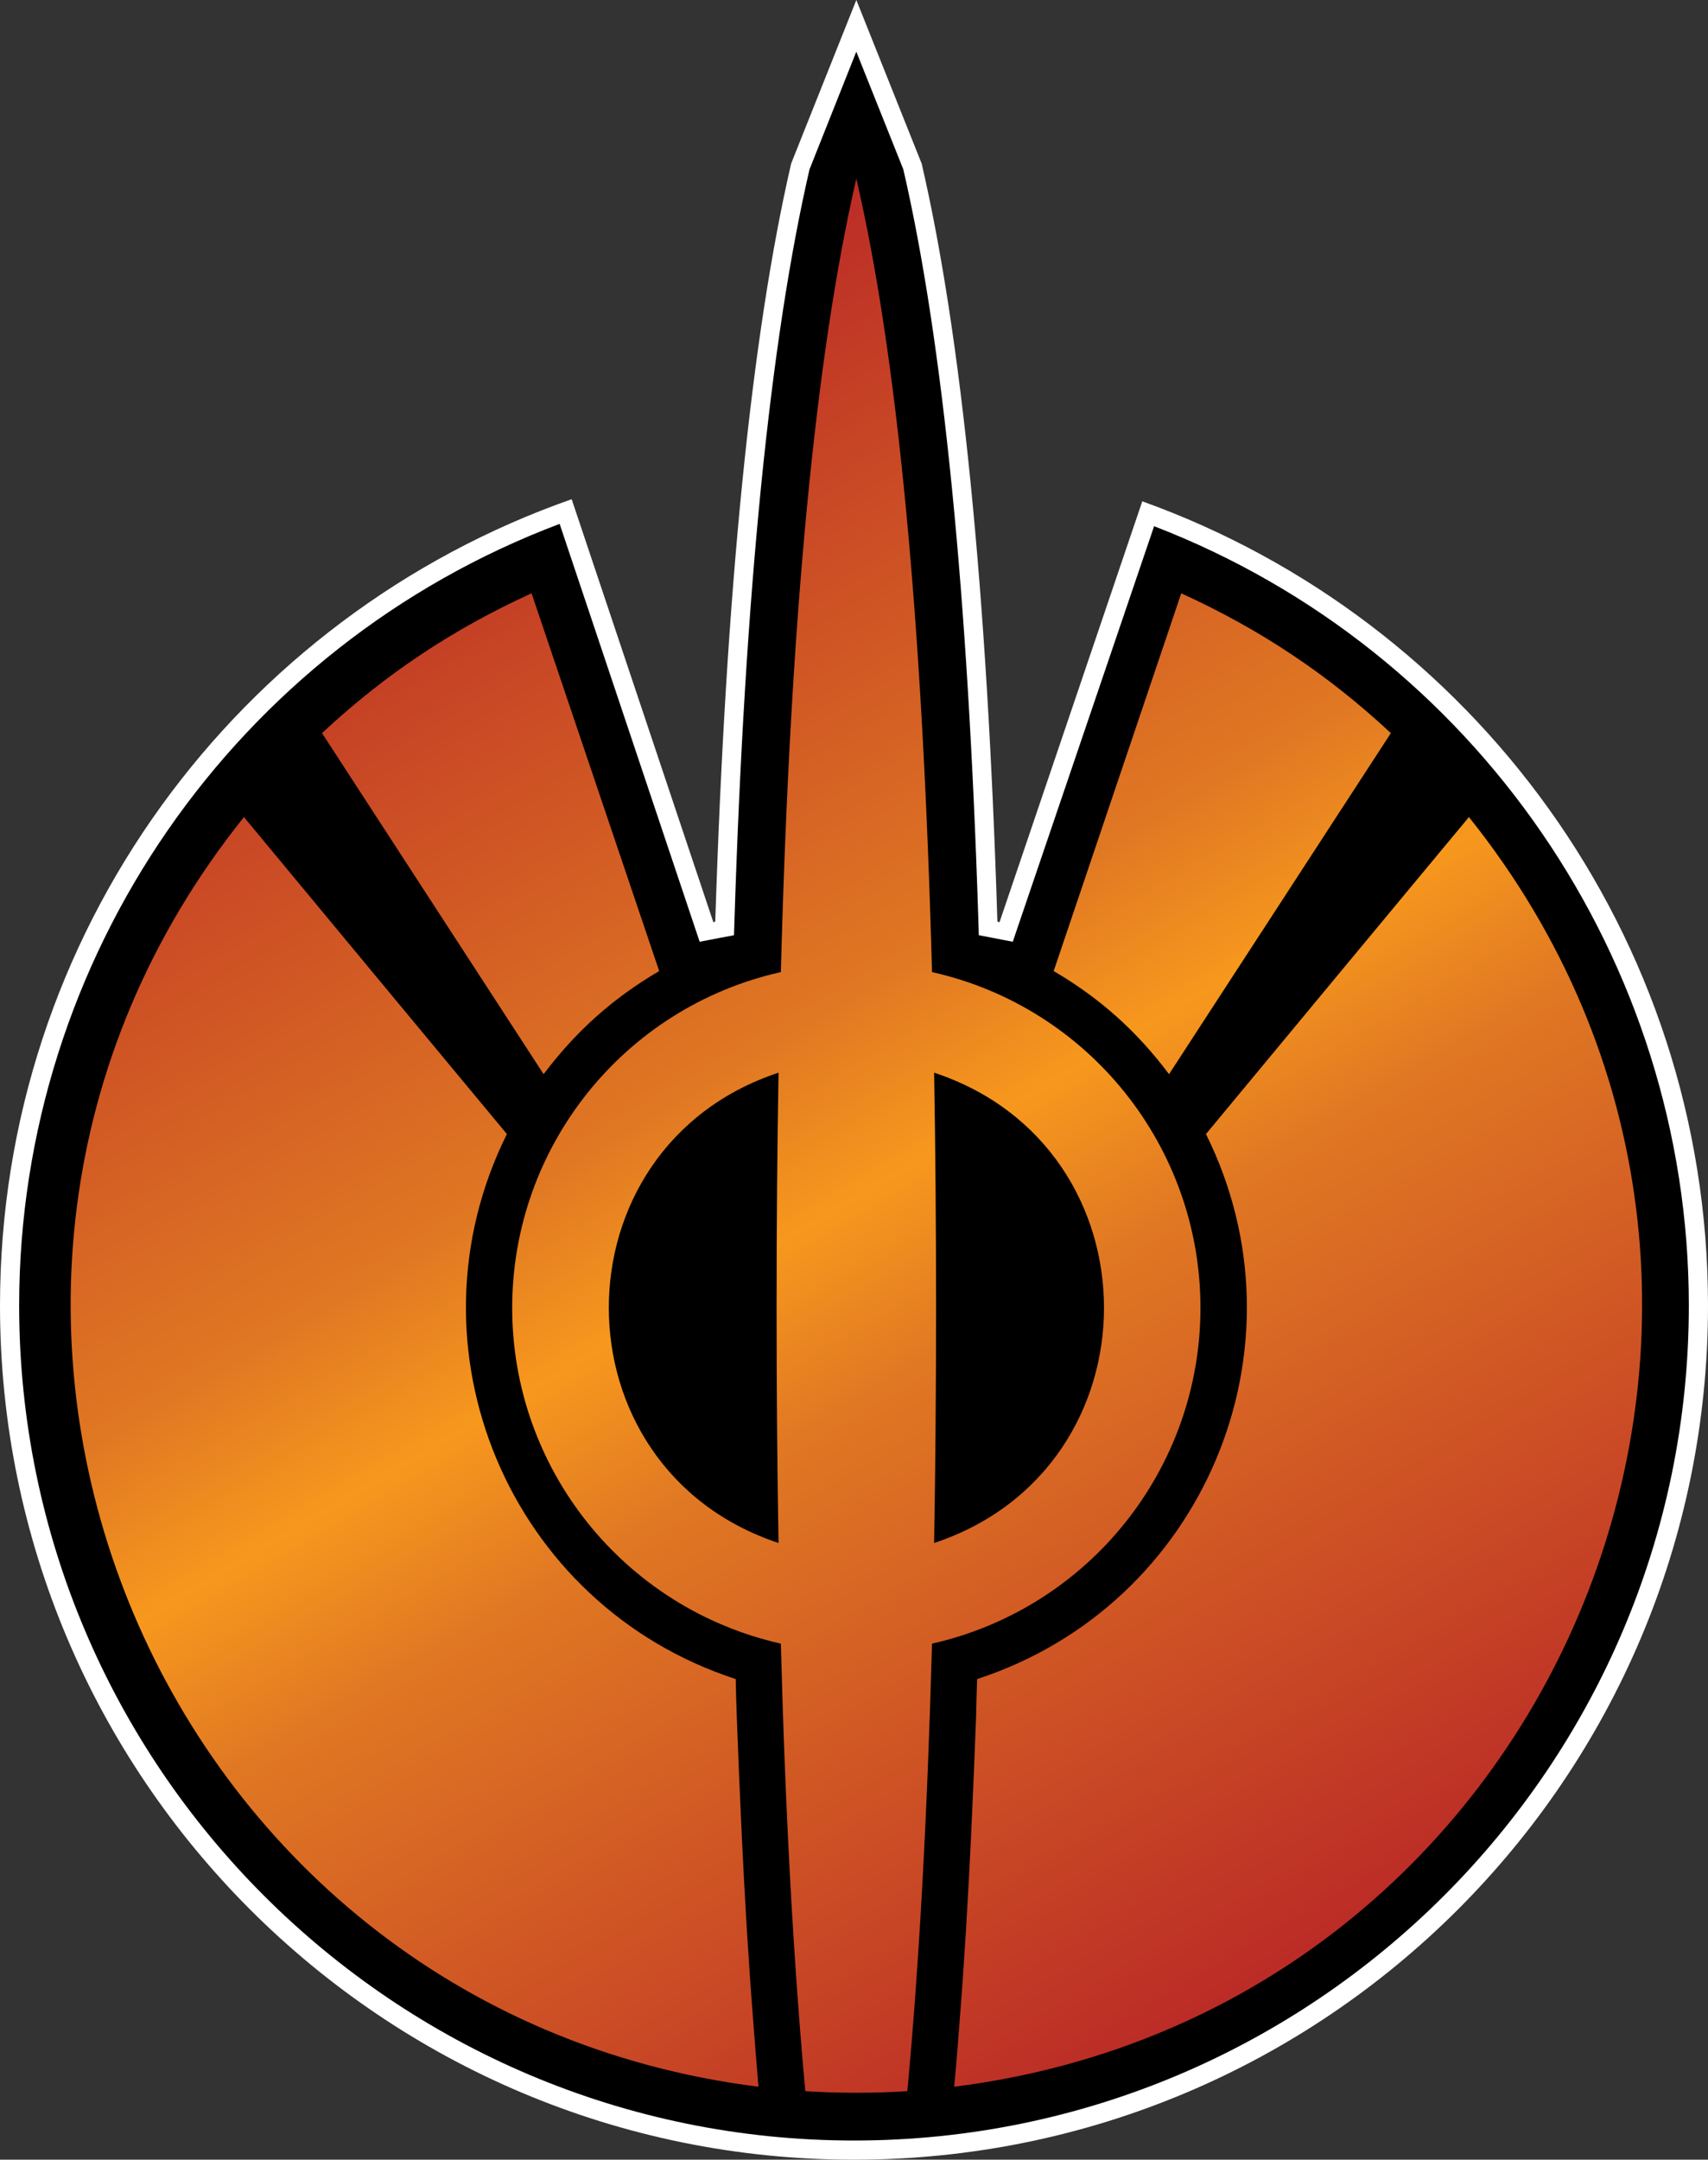
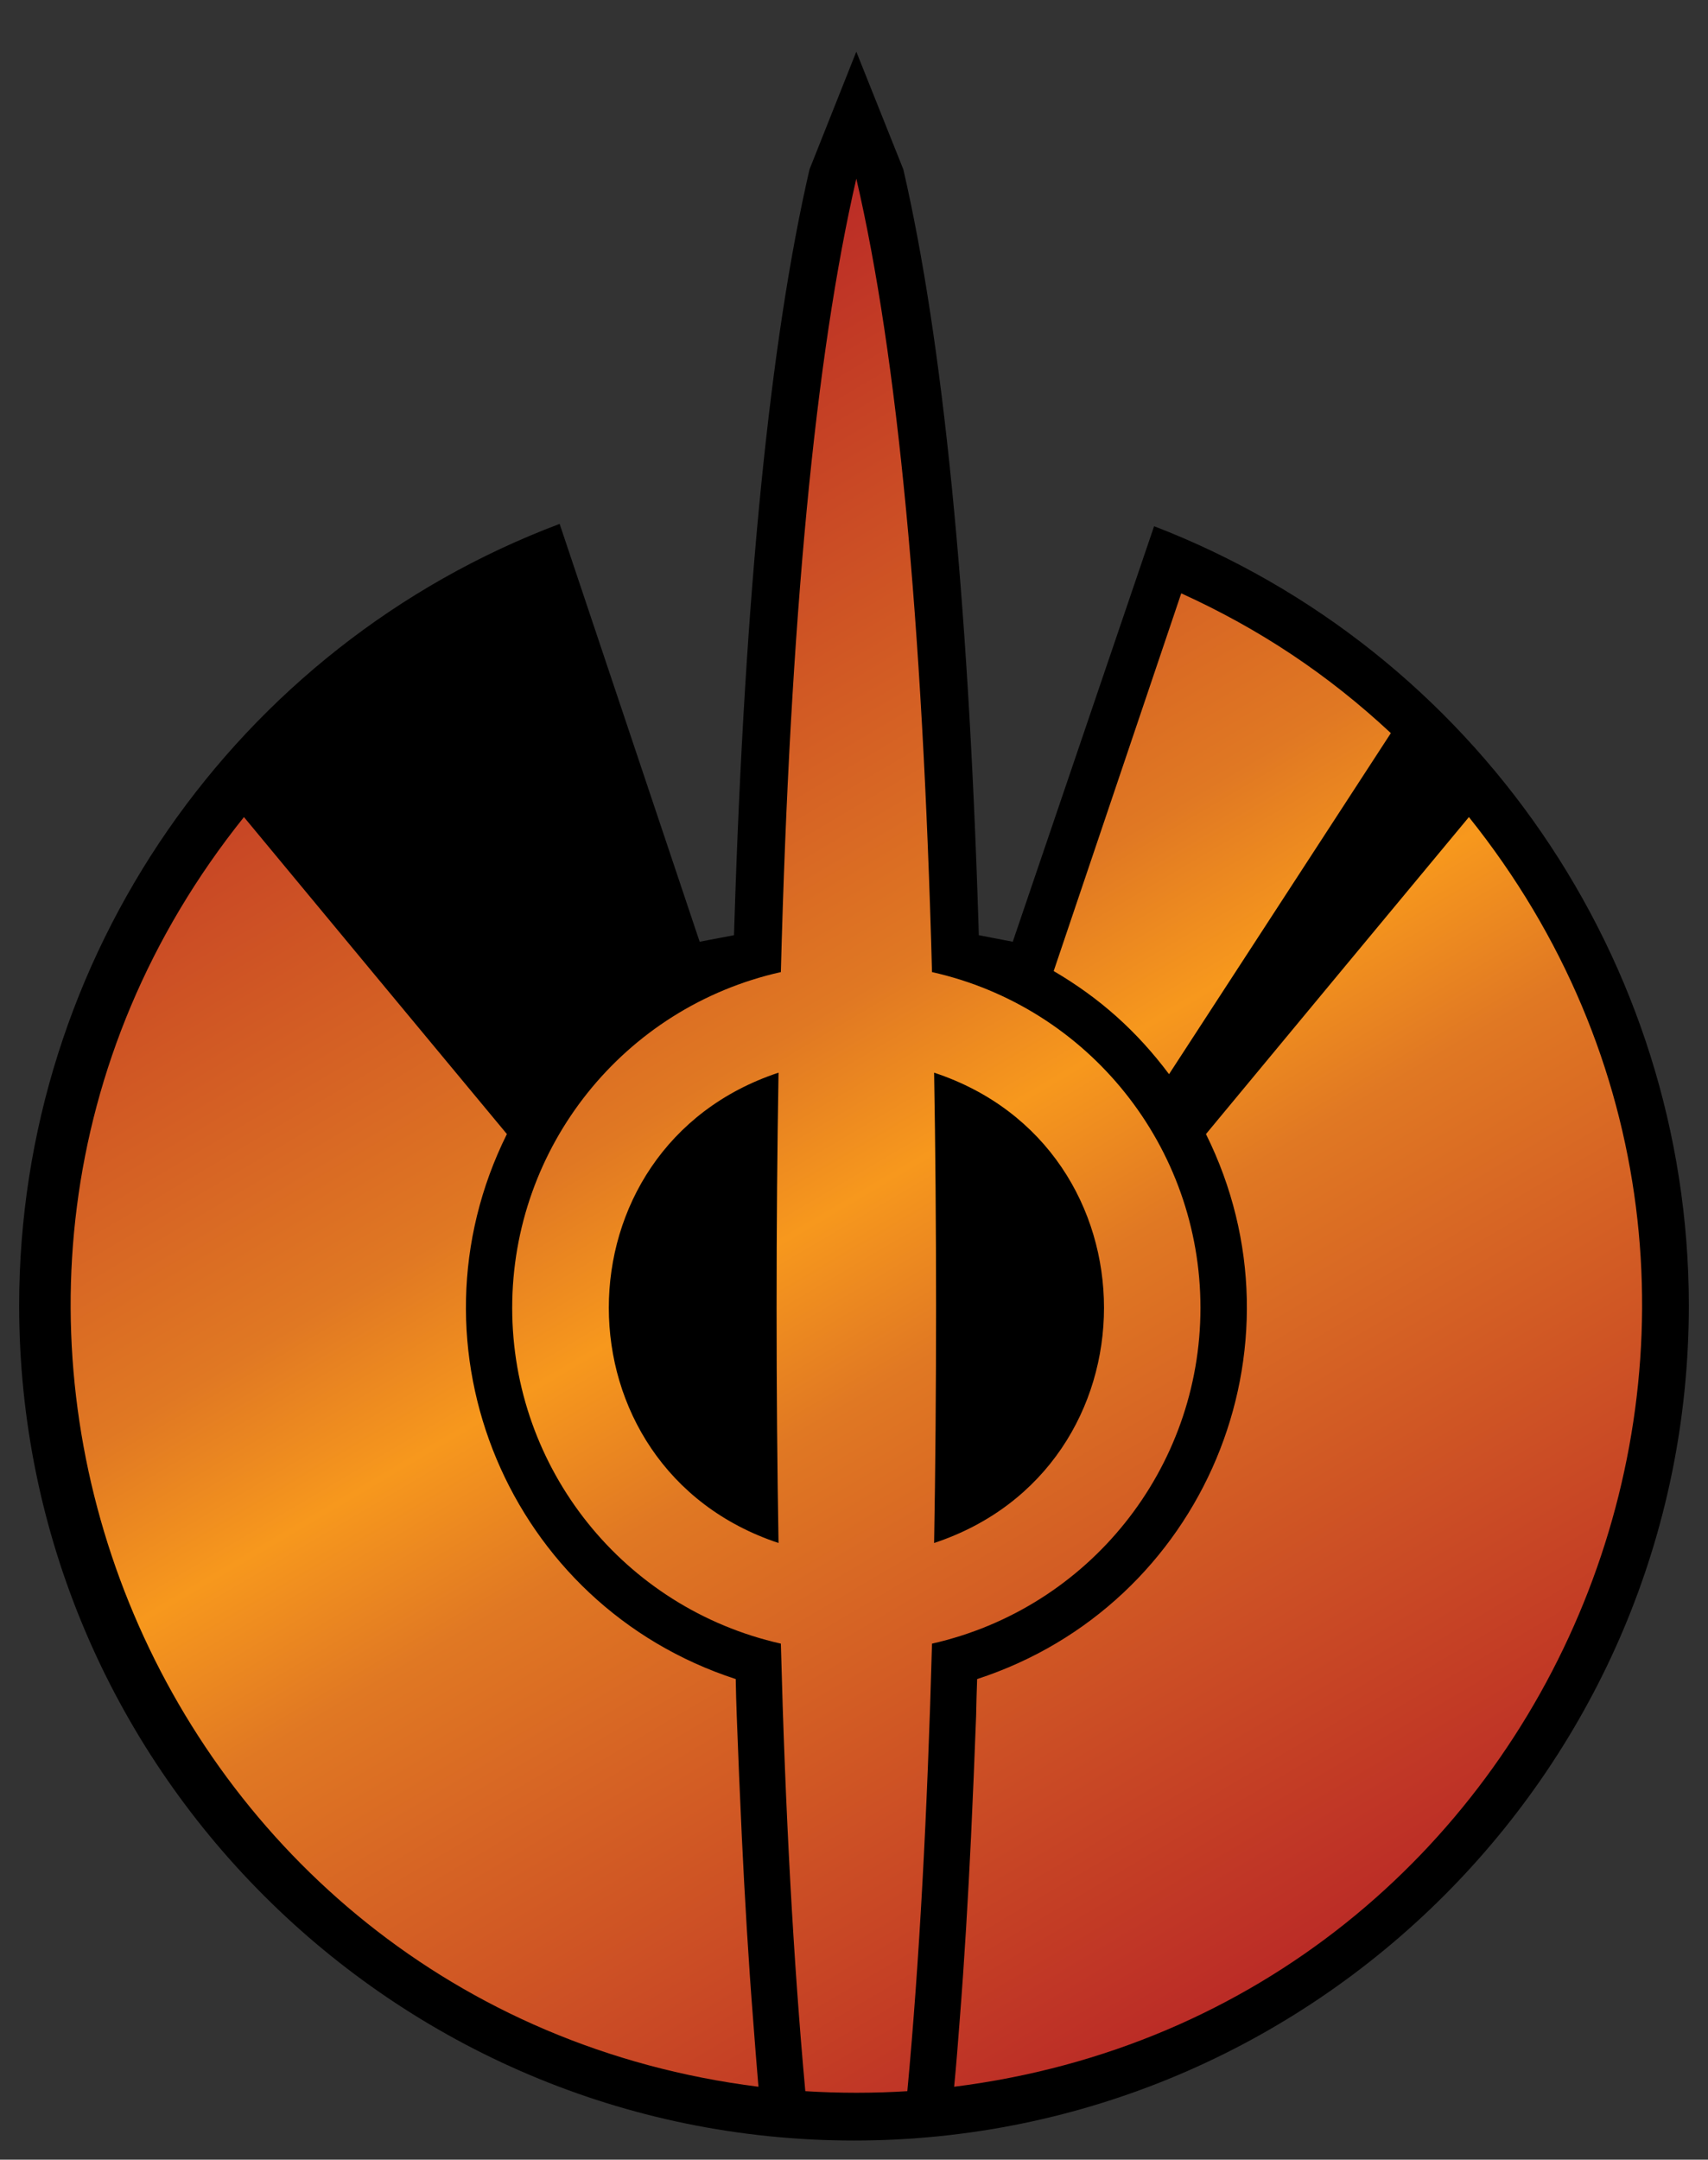
<svg xmlns="http://www.w3.org/2000/svg" xmlns:xlink="http://www.w3.org/1999/xlink" width="600" height="758.534">
  <rect width="100%" height="100%" fill="#333333" stroke="none" />
  <defs>
    <linearGradient x2="1" id="a" gradientUnits="userSpaceOnUse" gradientTransform="scale(32.671) rotate(-60 17.624 -7.046)">
      <stop offset="0" stop-color="#bb2c26" />
      <stop offset=".4" stop-color="#e07823" />
      <stop offset=".5" stop-color="#f7981d" />
      <stop offset=".6" stop-color="#e07823" />
      <stop offset="1" stop-color="#bb2c26" />
    </linearGradient>
    <linearGradient x2="1" id="b" xlink:href="#a" gradientUnits="userSpaceOnUse" gradientTransform="rotate(60 -75.625 192.81) scale(619.549)" />
  </defs>
-   <path d="M401.267 176.075l-50.16 147.857h-.074c-.208-.15-.437-.21-.663-.285-3.622-116.226-12.592-205.714-26.587-266.15L300.818 0 277.93 57.42c-13.995 60.513-22.965 150-26.663 266.227-.227.076-.455.137-.607.285h-.06l-49.78-148.596C83.857 216.296 0 327.65 0 458.534c0 165.702 134.298 300 300 300s300-134.298 300-300c0-130.145-82.89-240.89-198.736-282.46" fill="#fff" />
  <path d="M405.42 184.817L355.772 330.76l-11.927-2.295-.137-4.608c-3.642-115.41-12.517-204.368-26.38-264.368l-16.516-41.34-16.44 41.34c-13.864 60-22.738 148.956-26.38 264.367l-.15 4.608-12.062 2.294L196.592 184C82.735 226.897 6.73 336.392 6.73 458.534c0 161.7 131.568 293.268 293.268 293.268 161.7 0 293.268-131.567 293.268-293.268 0-121.194-75.19-230.31-187.85-273.717" />
-   <path d="M274.307 341.417c-55.202 12.364-94.38 61.403-94.38 117.933 0 56.51 39.178 105.474 94.38 117.933 1.555 59.47 4.437 111.845 8.59 157.187 11.985.74 23.913.74 35.84 0 4.23-45.342 7.036-97.718 8.667-157.187 55.127-12.46 94.305-61.423 94.305-117.933 0-56.53-39.18-105.57-94.306-117.933-3.318-123.622-12.136-216.524-26.586-278.667-14.375 62.143-23.268 155.045-26.51 278.667m54.52 117.933c0-28.825-.23-56.302-.684-82.605 79.57 26.303 79.57 138.83 0 165.19.455-26.283.683-53.78.683-82.585m-55.335-82.605c-.456 26.303-.683 53.78-.683 82.605 0 28.805.226 56.302.682 82.585-79.495-26.36-79.495-138.887 0-165.19m96.656-35.69c16.308 9.56 29.26 21.183 40.524 36.22 26-39.935 51.922-79.853 77.92-119.79-22.15-20.65-46.137-36.58-73.634-49.096-14.962 44.22-29.848 88.444-44.81 132.666m-257.03-83.57c25.923 39.936 51.922 79.854 77.845 119.79 11.34-15.038 24.292-26.662 40.6-36.22-14.96-44.222-29.867-88.445-44.83-132.667-27.552 12.515-51.484 28.444-73.614 49.095m310.523 140.822c37.244 74.962-.815 165.493-80.385 191.416-.152 4.285-.285 8.666-.36 12.97-.532 14.147-1.12 28.294-1.783 42.44-1.043 21.543-2.295 43.104-4 64.665-.59 7.7-1.177 15.4-1.936 23.117 213.868-26.89 315.568-277.718 180.834-445.942-30.816 37.11-61.63 74.222-92.37 111.334M266.436 732.915c-.664-7.718-1.25-15.417-1.84-23.117-1.706-21.56-2.958-43.122-4-64.664-.664-14.147-1.27-28.294-1.783-42.44-.152-4.305-.304-8.686-.36-12.97-79.646-25.924-117.65-116.455-80.386-191.417-30.815-37.112-61.63-74.223-92.37-111.334-134.81 168.224-33.035 419.052 180.74 445.942" fill="url(#b)" />
+   <path d="M274.307 341.417c-55.202 12.364-94.38 61.403-94.38 117.933 0 56.51 39.178 105.474 94.38 117.933 1.555 59.47 4.437 111.845 8.59 157.187 11.985.74 23.913.74 35.84 0 4.23-45.342 7.036-97.718 8.667-157.187 55.127-12.46 94.305-61.423 94.305-117.933 0-56.53-39.18-105.57-94.306-117.933-3.318-123.622-12.136-216.524-26.586-278.667-14.375 62.143-23.268 155.045-26.51 278.667m54.52 117.933c0-28.825-.23-56.302-.684-82.605 79.57 26.303 79.57 138.83 0 165.19.455-26.283.683-53.78.683-82.585m-55.335-82.605c-.456 26.303-.683 53.78-.683 82.605 0 28.805.226 56.302.682 82.585-79.495-26.36-79.495-138.887 0-165.19m96.656-35.69c16.308 9.56 29.26 21.183 40.524 36.22 26-39.935 51.922-79.853 77.92-119.79-22.15-20.65-46.137-36.58-73.634-49.096-14.962 44.22-29.848 88.444-44.81 132.666m-257.03-83.57m310.523 140.822c37.244 74.962-.815 165.493-80.385 191.416-.152 4.285-.285 8.666-.36 12.97-.532 14.147-1.12 28.294-1.783 42.44-1.043 21.543-2.295 43.104-4 64.665-.59 7.7-1.177 15.4-1.936 23.117 213.868-26.89 315.568-277.718 180.834-445.942-30.816 37.11-61.63 74.222-92.37 111.334M266.436 732.915c-.664-7.718-1.25-15.417-1.84-23.117-1.706-21.56-2.958-43.122-4-64.664-.664-14.147-1.27-28.294-1.783-42.44-.152-4.305-.304-8.686-.36-12.97-79.646-25.924-117.65-116.455-80.386-191.417-30.815-37.112-61.63-74.223-92.37-111.334-134.81 168.224-33.035 419.052 180.74 445.942" fill="url(#b)" />
</svg>